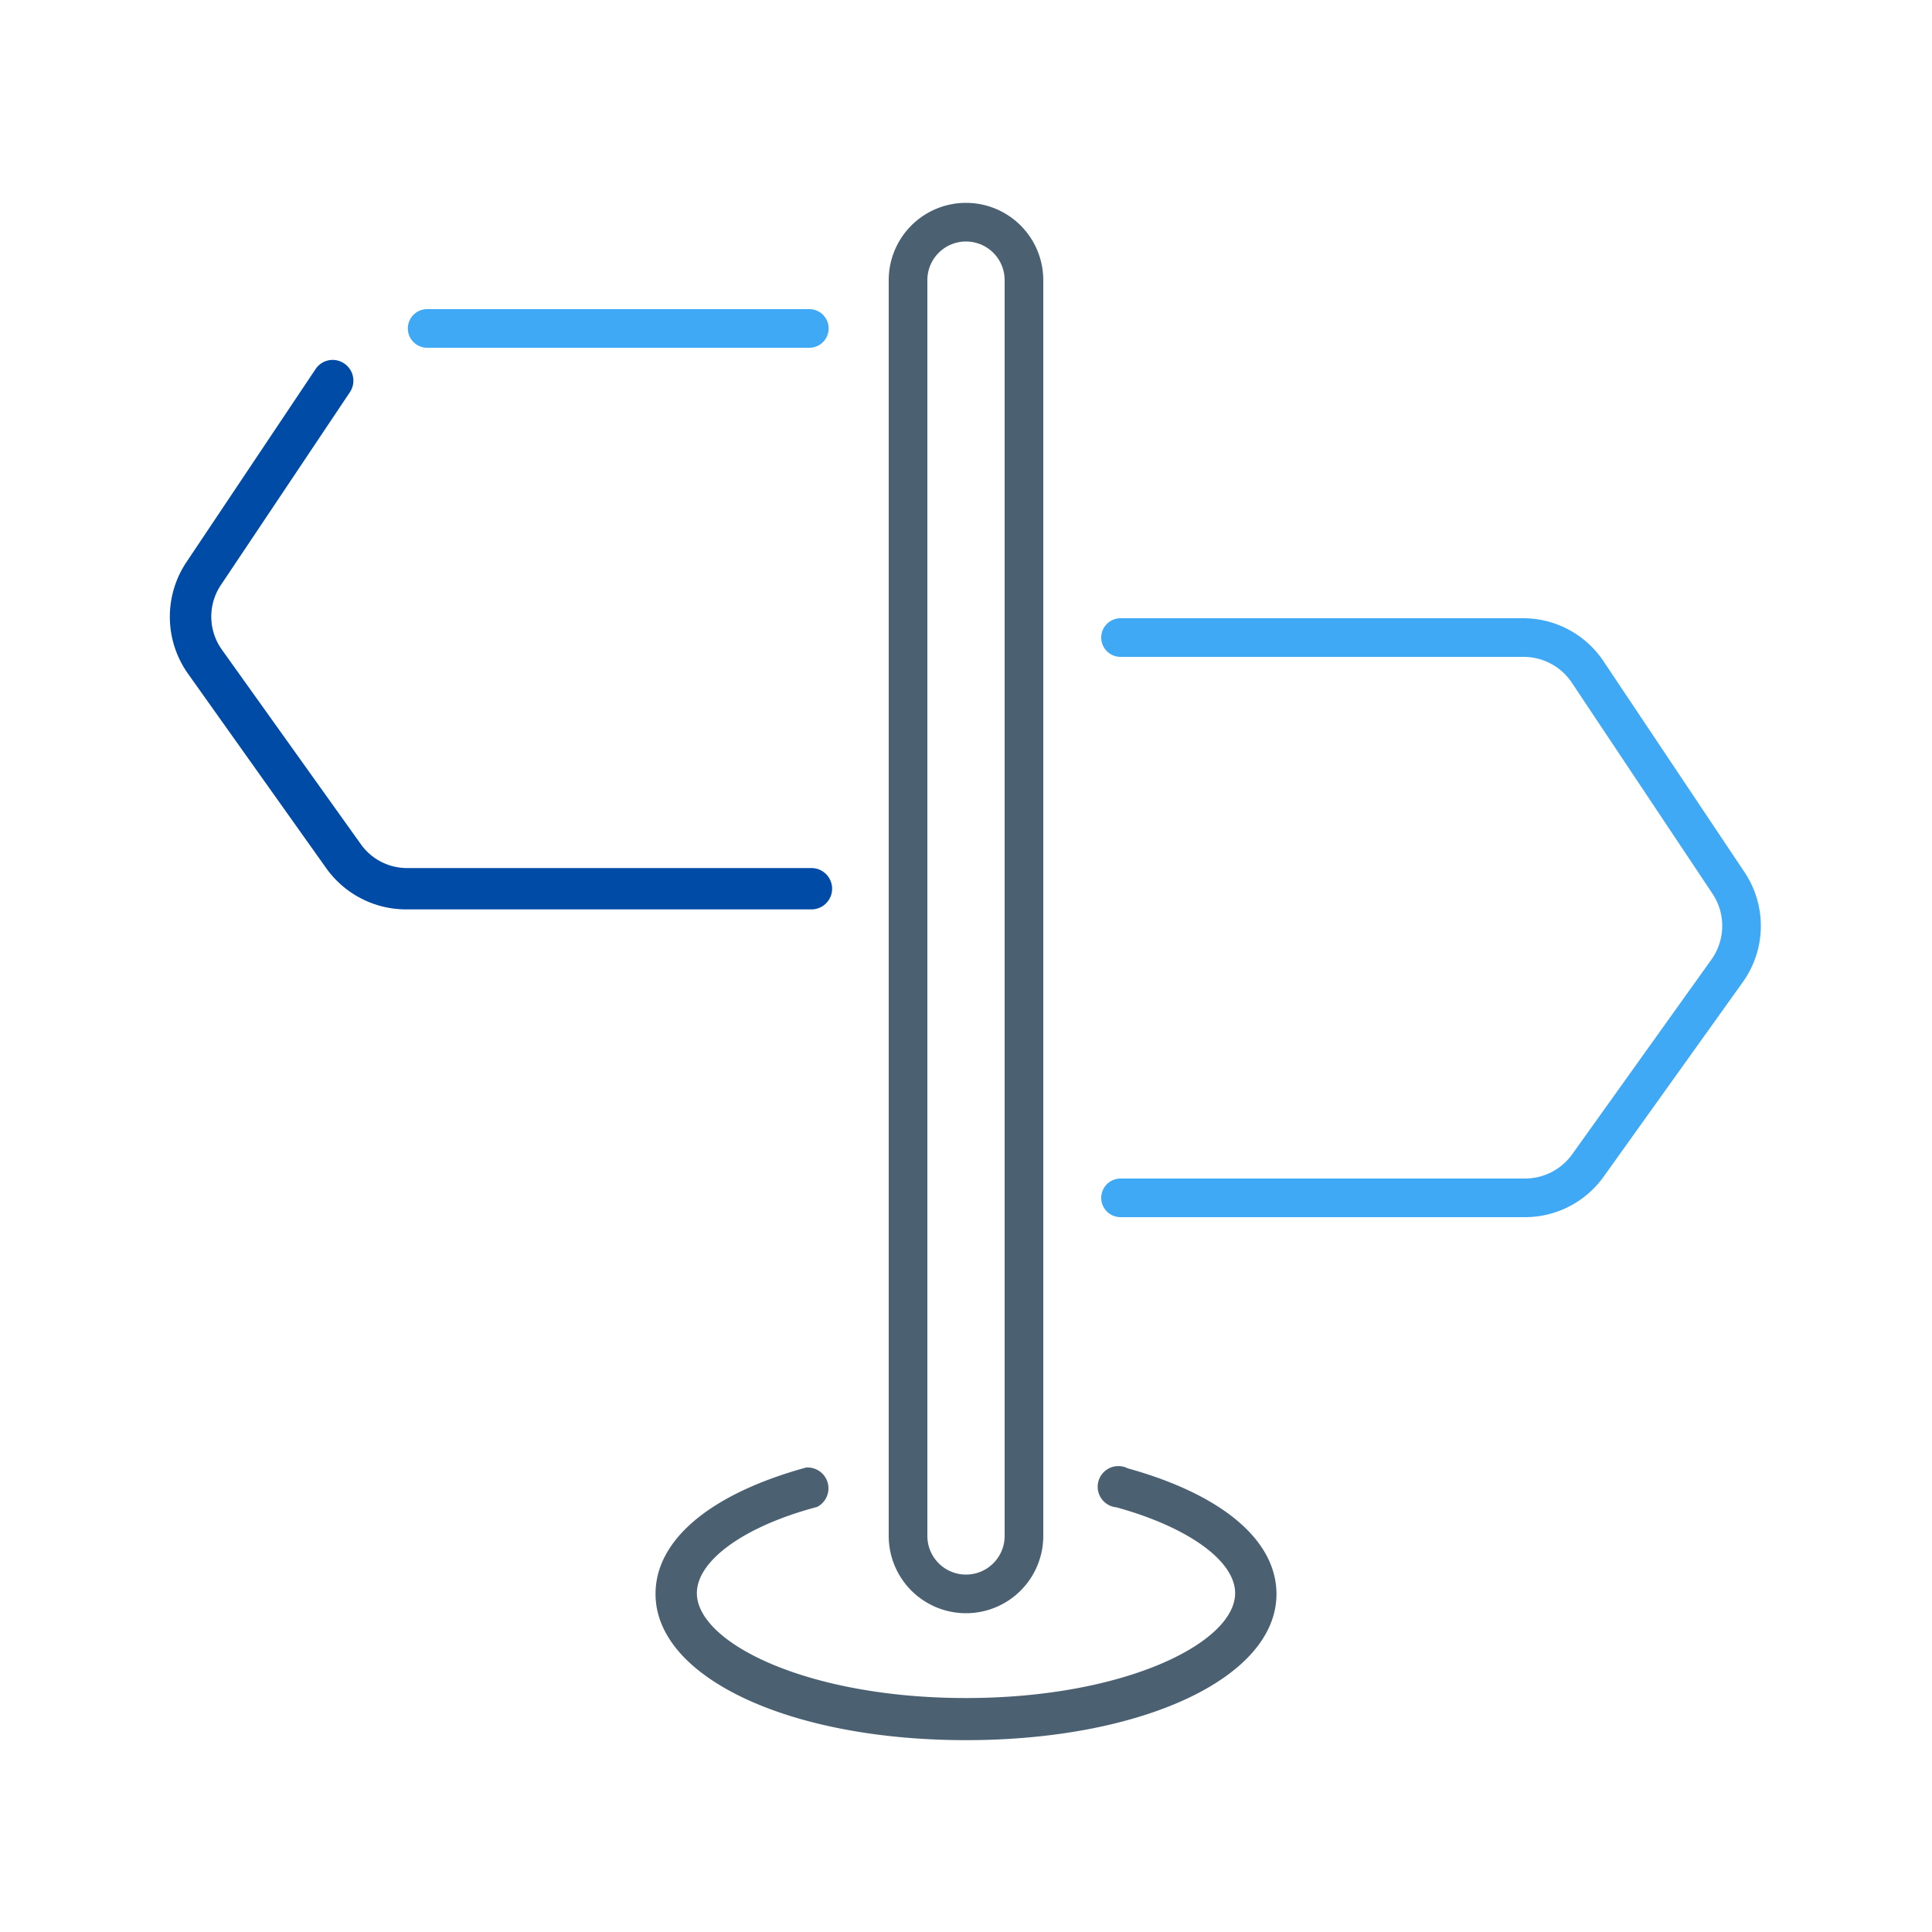
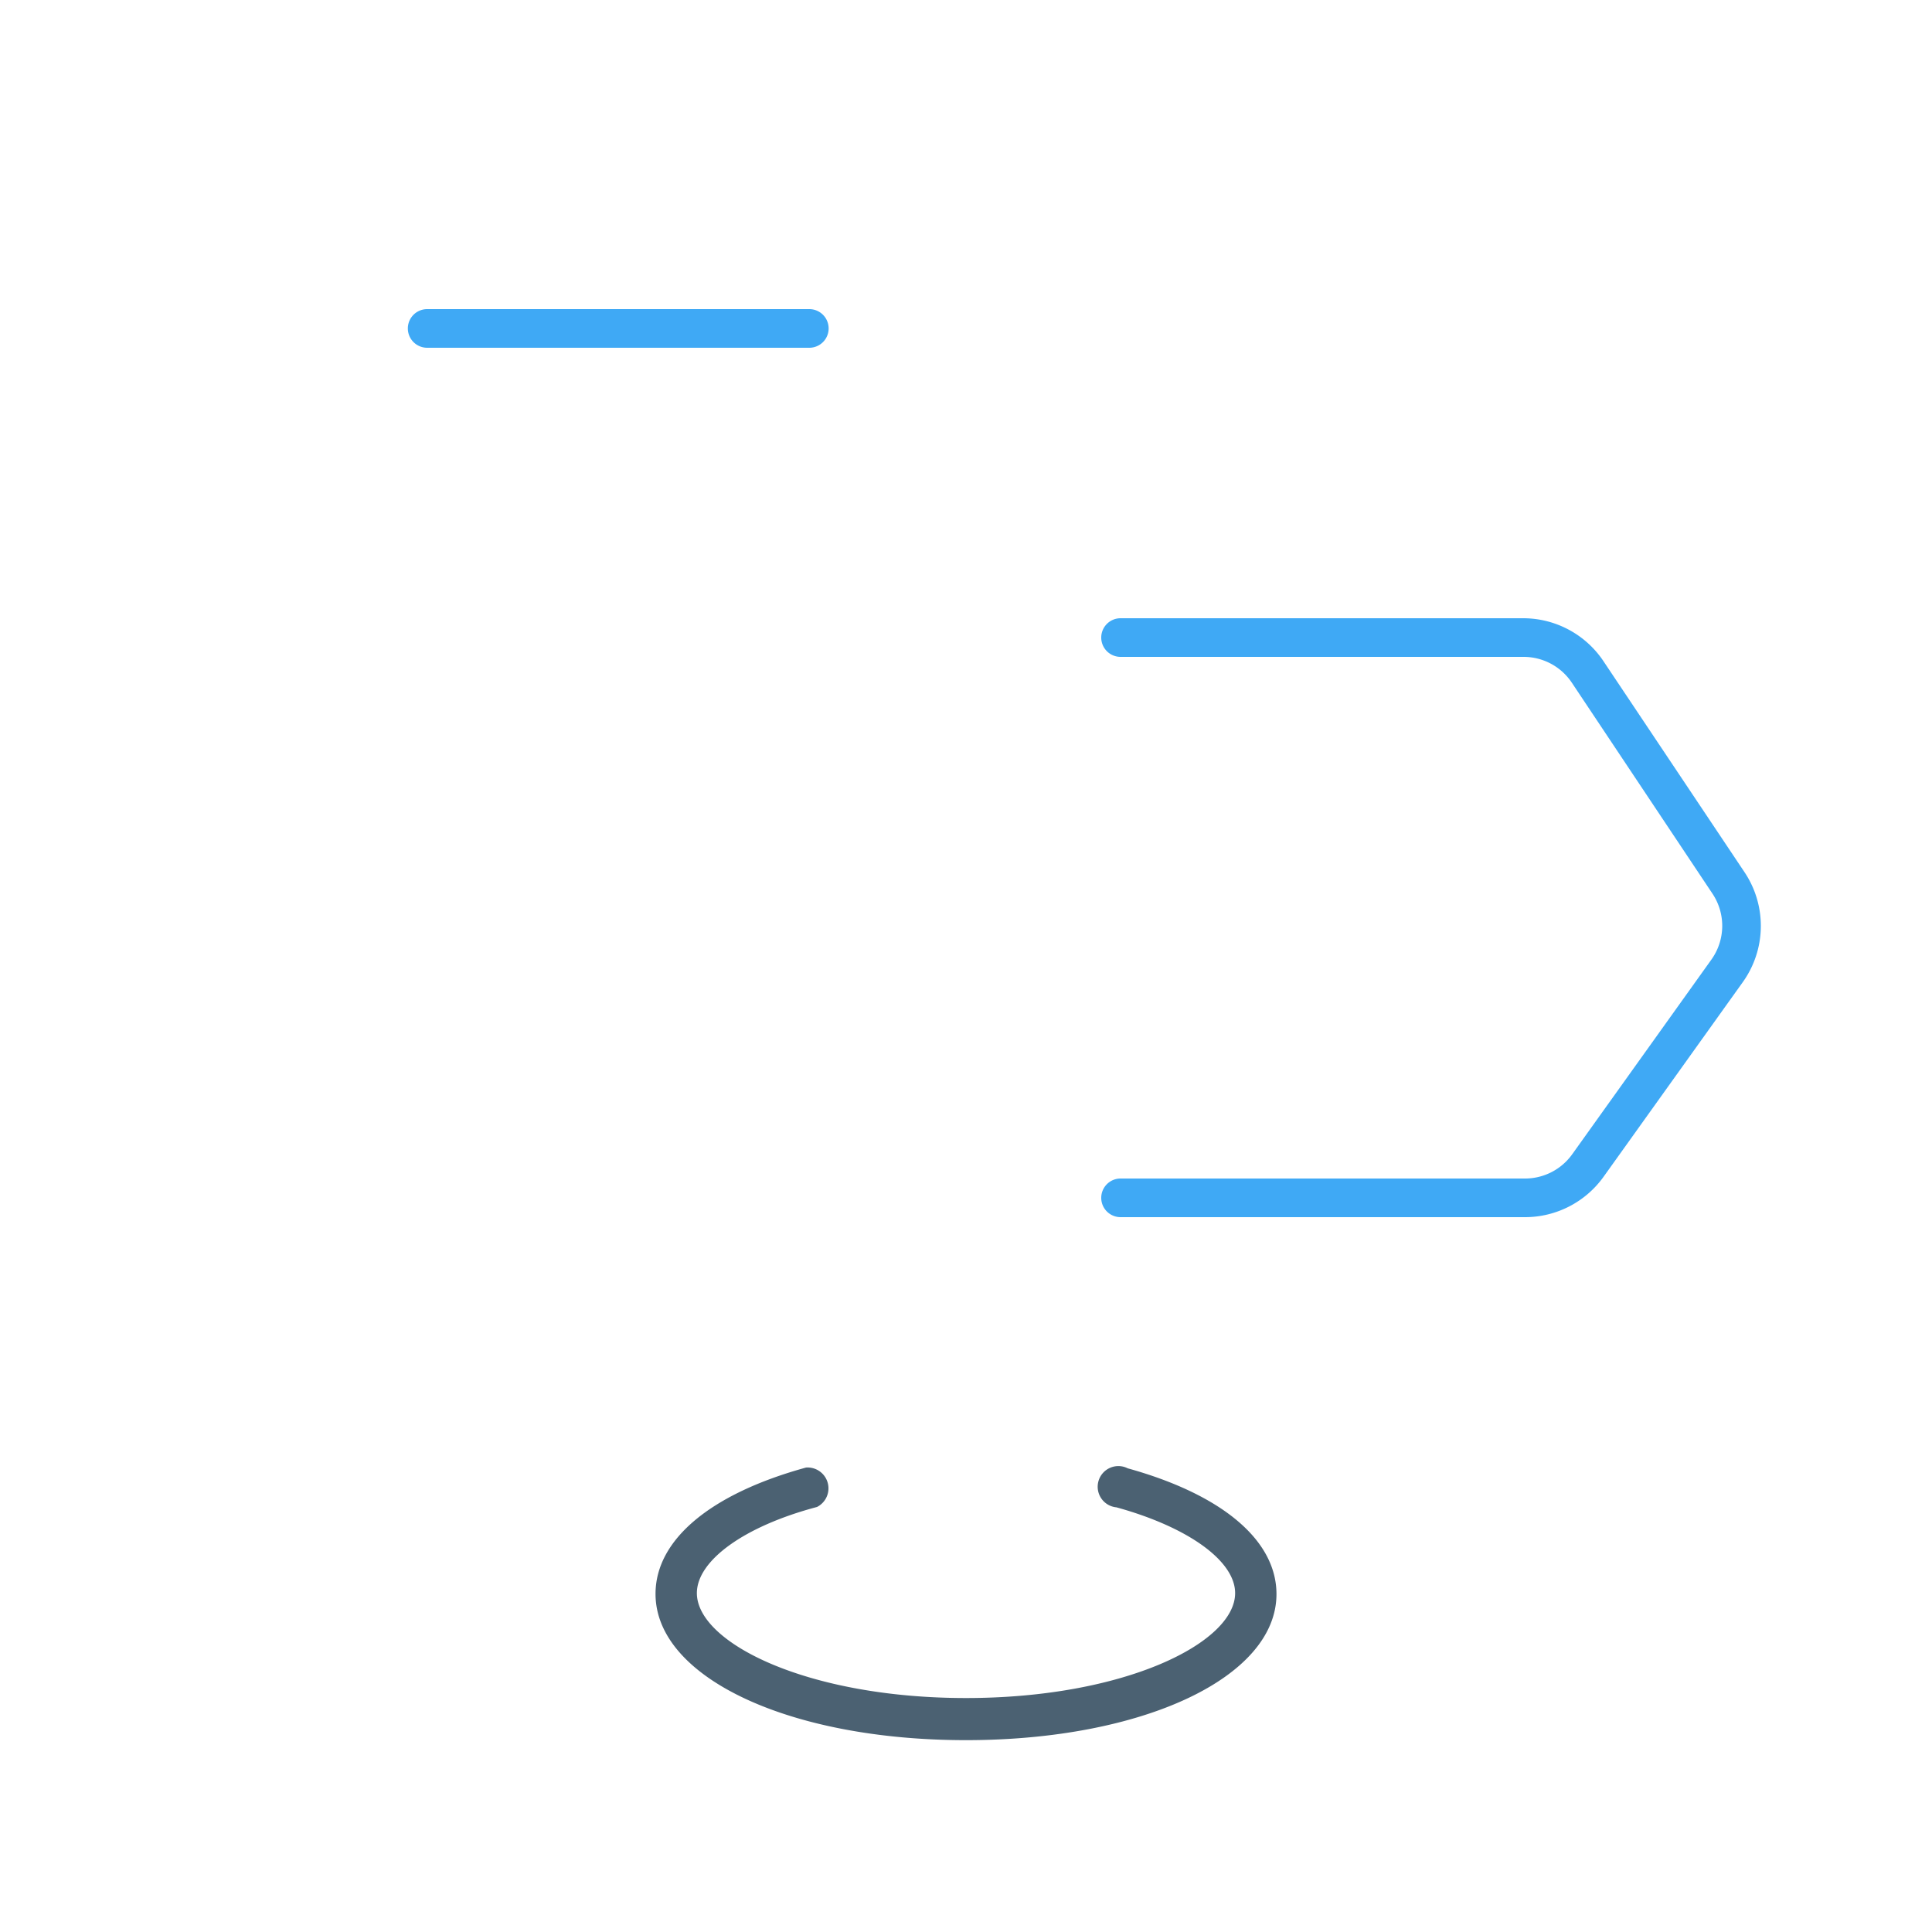
<svg xmlns="http://www.w3.org/2000/svg" viewBox="0 0 100 100">
-   <path d="m50 83.5a4 4 0 0 1 -4-4v-65a4 4 0 0 1 8 0v65a4 4 0 0 1 -4 4zm0-71a2 2 0 0 0 -2 2v65a2 2 0 0 0 4 0v-65a2 2 0 0 0 -2-2z" fill="#4b6172" />
  <path d="m50 90.07c-9.16 0-16.07-3.25-16.07-7.57 0-2.8 2.84-5.18 7.79-6.54a1.08 1.08 0 0 1 .57 2.04c-3.78 1-6.22 2.78-6.22 4.46 0 2.57 5.72 5.43 13.93 5.43s13.93-2.86 13.93-5.43c0-1.66-2.41-3.41-6.14-4.44a1.07 1.07 0 1 1 .58-2.02c4.9 1.36 7.7 3.73 7.7 6.51 0 4.31-6.91 7.56-16.07 7.56z" fill="#4b6172" />
-   <path d="m42 47.07h-20.94a5.08 5.08 0 0 1 -4.13-2.07l-7.2-10.13a5.09 5.09 0 0 1 -.09-5.76l6.69-10a1.06 1.06 0 0 1 1.48-.3 1.07 1.07 0 0 1 .3 1.49l-6.69 10a2.94 2.94 0 0 0 .06 3.32l7.2 10.08a2.93 2.93 0 0 0 2.38 1.23h20.94a1.07 1.07 0 0 1 0 2.14z" fill="#004ba5" />
  <g fill="#3fa9f5">
    <path d="m41.89 18h-19.78a1 1 0 0 1 0-2h19.78a1 1 0 0 1 0 2z" />
    <path d="m78.94 63h-20.94a1 1 0 0 1 0-2h20.94a3 3 0 0 0 2.44-1.26l7.2-10.07a3 3 0 0 0 .06-3.41l-7.28-10.92a3 3 0 0 0 -2.5-1.34h-20.86a1 1 0 0 1 0-2h20.86a5 5 0 0 1 4.14 2.23l7.3 10.92a5 5 0 0 1 -.09 5.68l-7.21 10.08a5 5 0 0 1 -4.06 2.09z" />
  </g>
</svg>